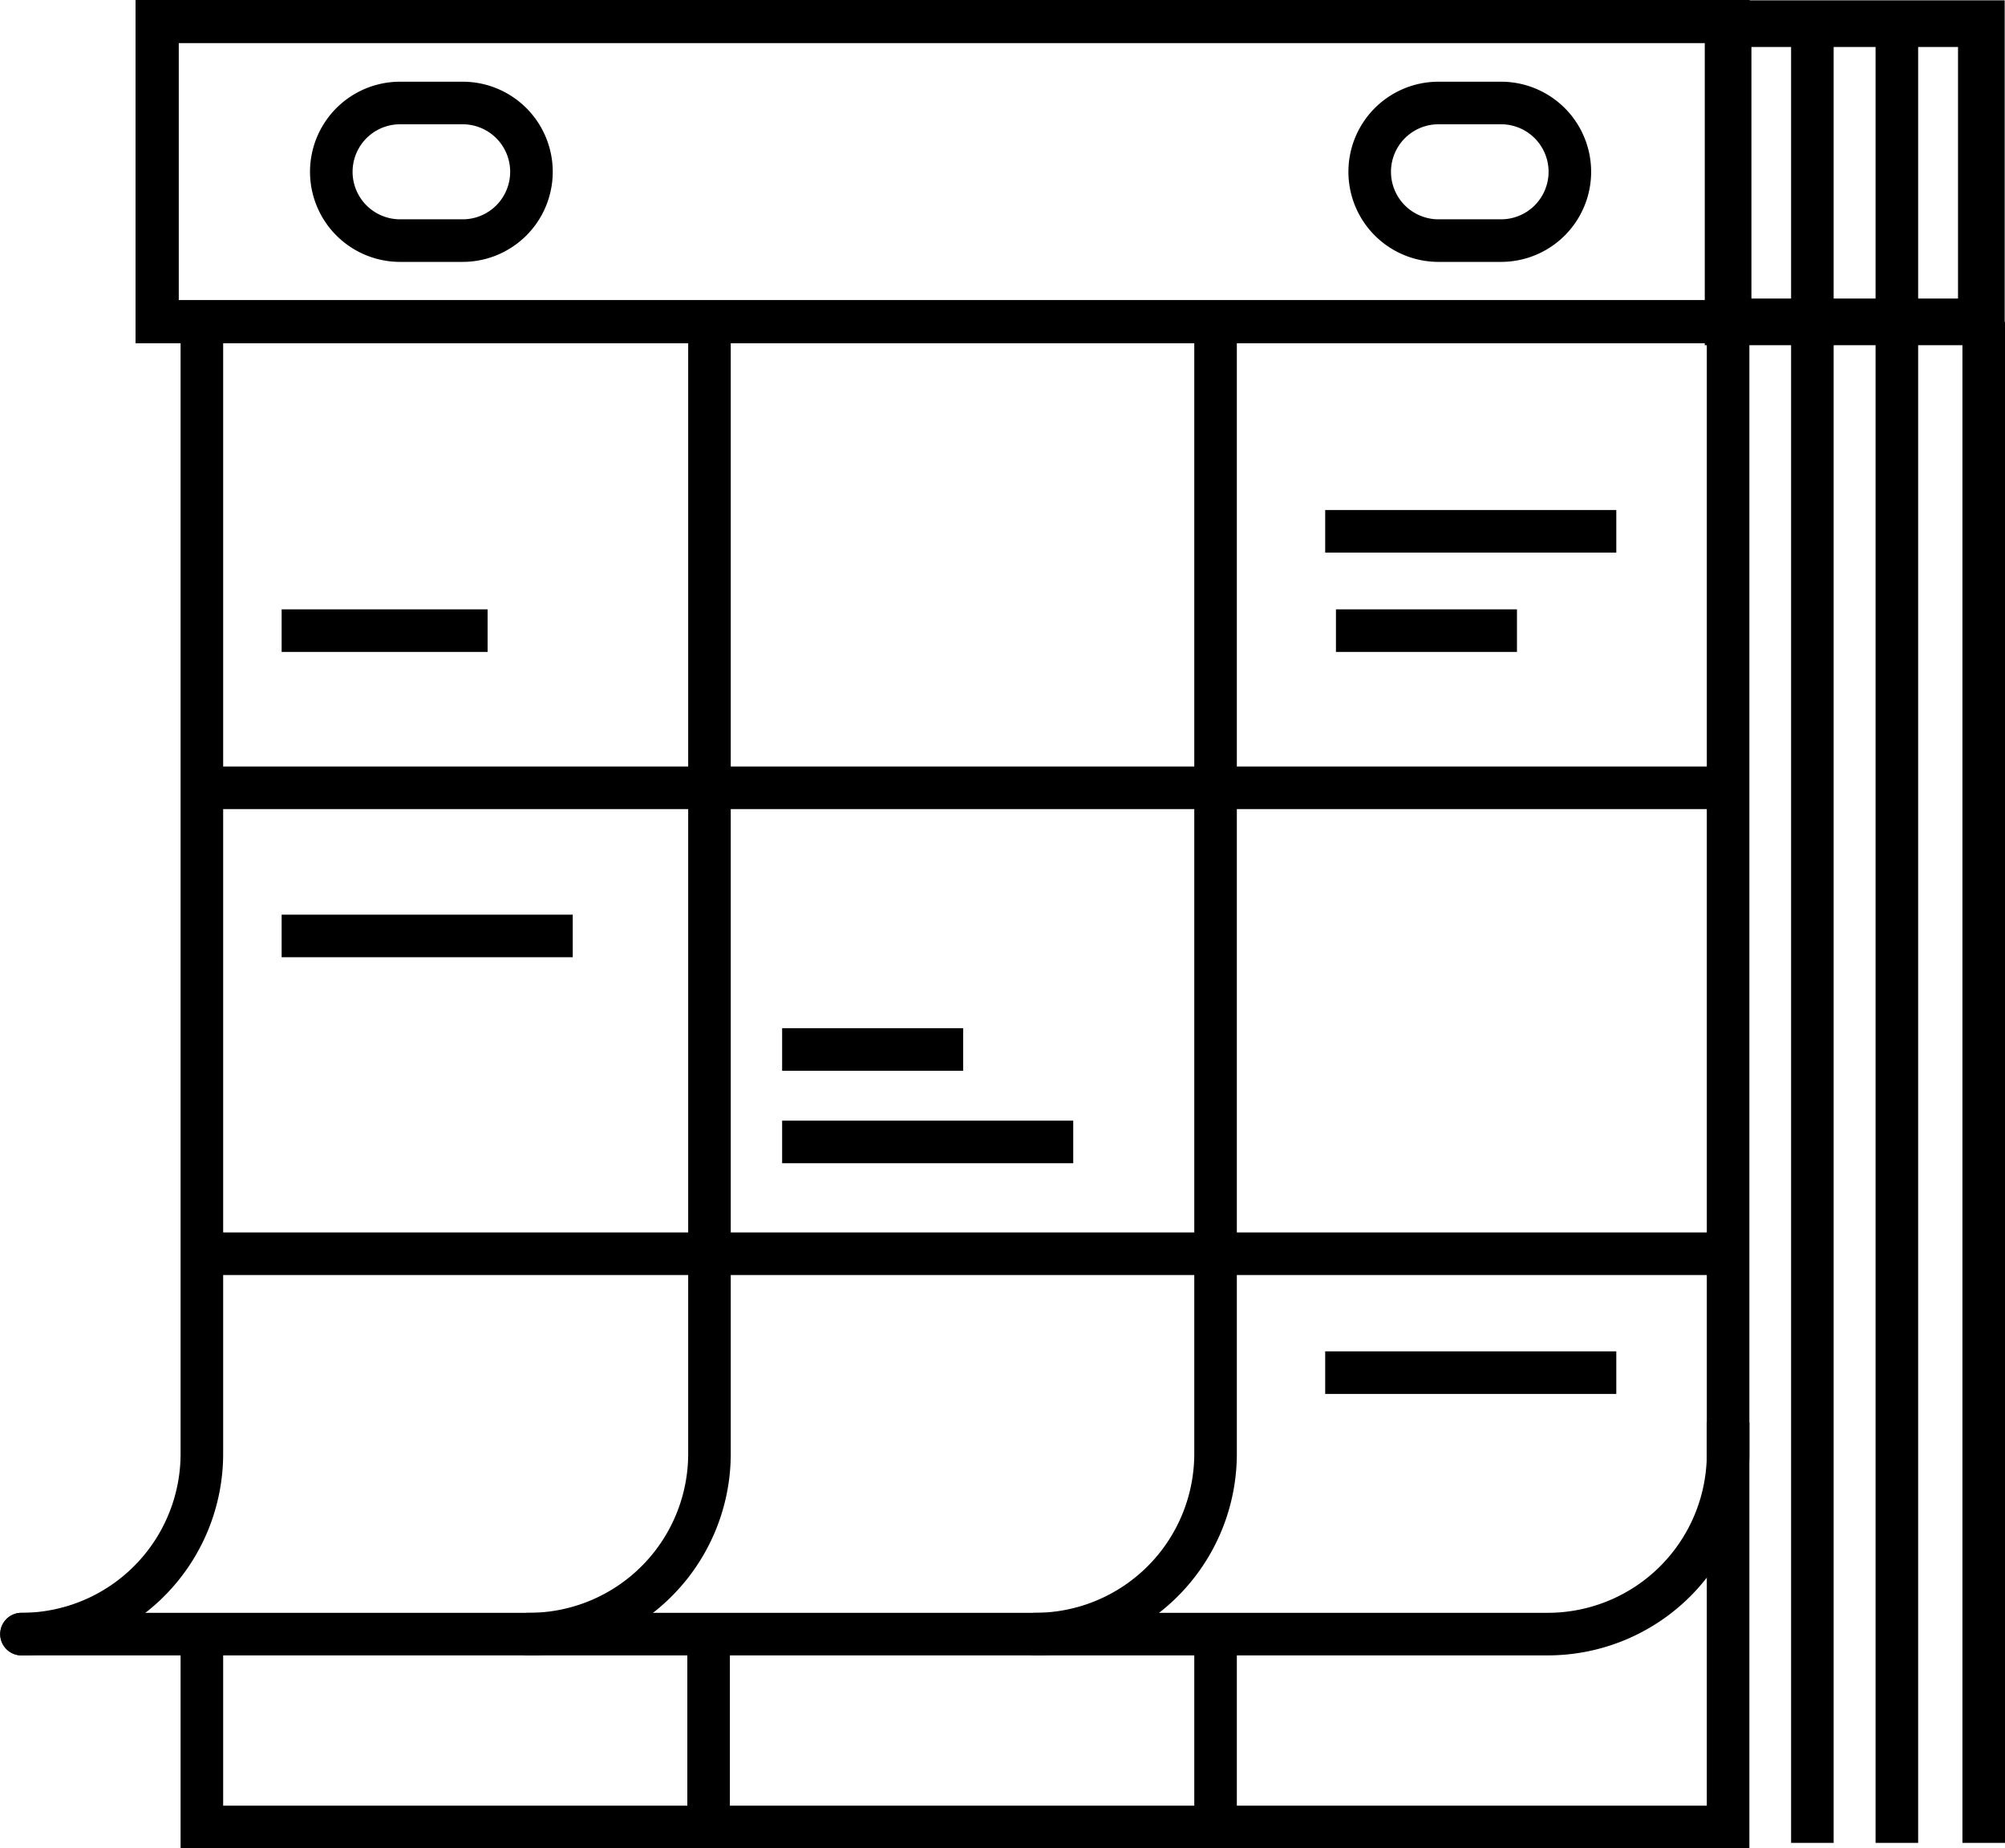
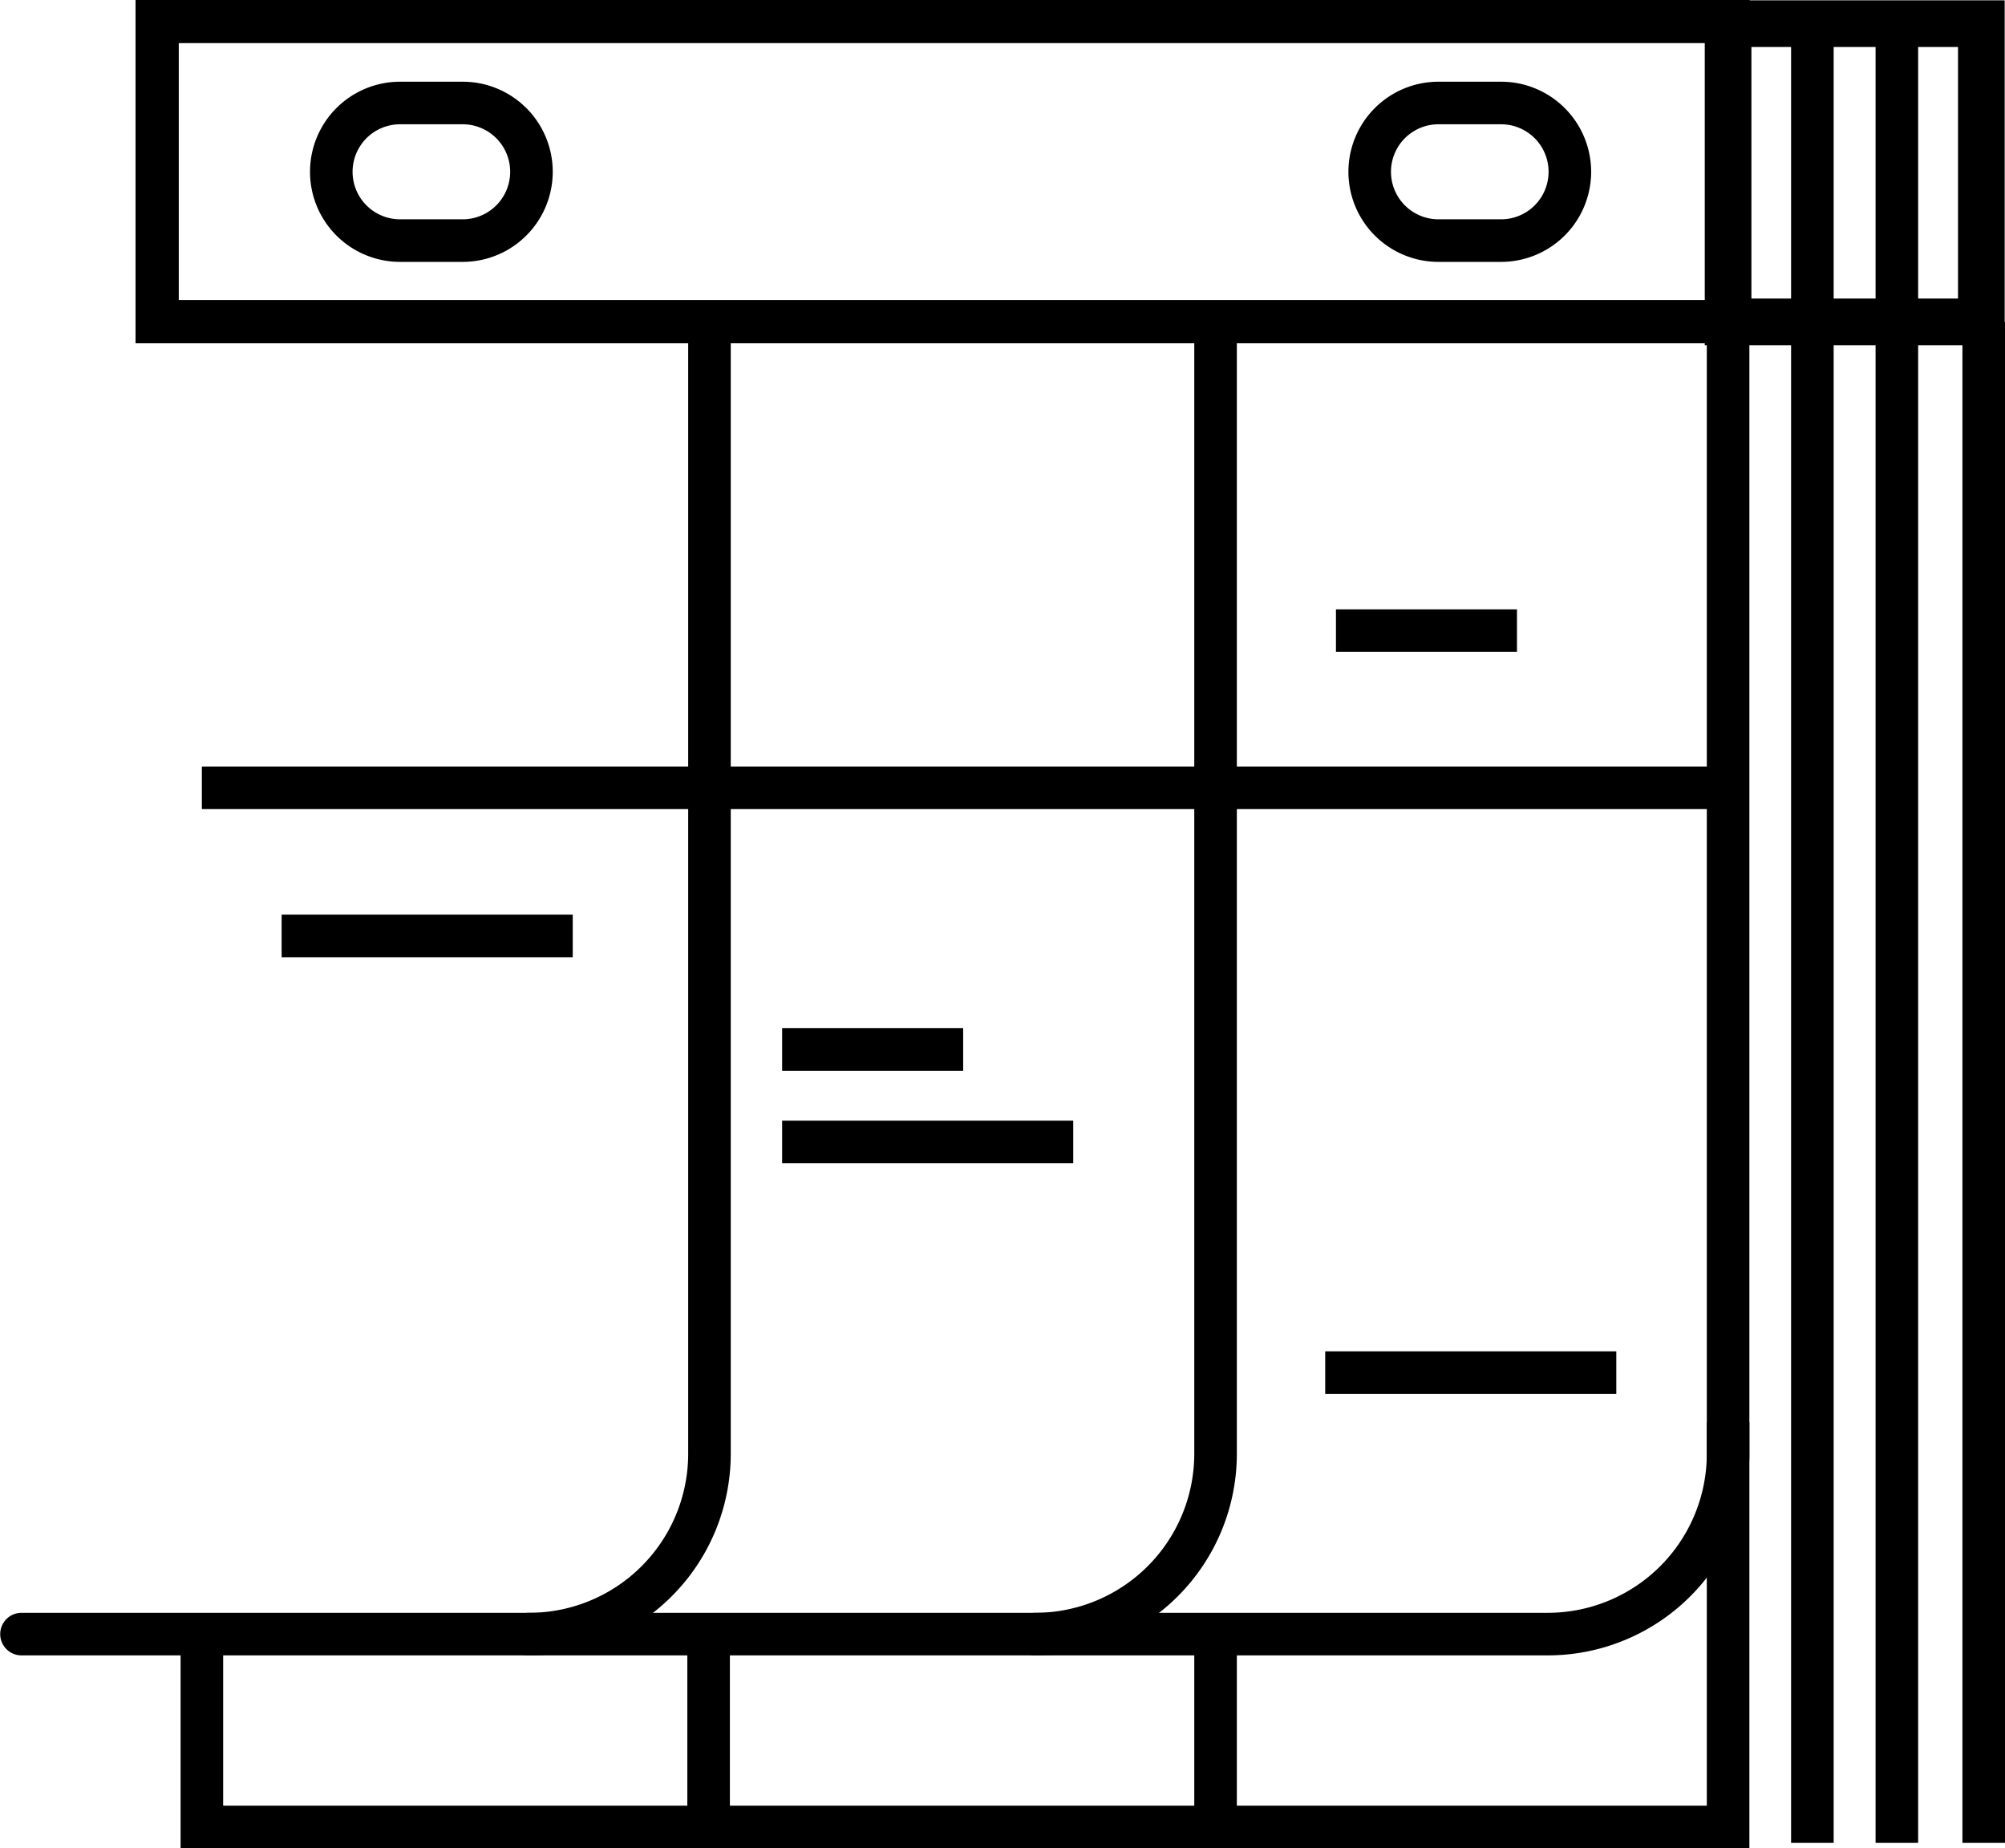
<svg xmlns="http://www.w3.org/2000/svg" viewBox="0 0 93.26 85.96">
  <defs>
    <style>.cls-1,.cls-2,.cls-3,.cls-4{fill:none;stroke:#000;}.cls-1{stroke-linecap:round;stroke-linejoin:round;}.cls-1,.cls-4{stroke-width:1.98px;}.cls-2,.cls-3,.cls-4{stroke-miterlimit:10;}.cls-2{stroke-width:2.01px;}.cls-3{stroke-width:2.17px;}</style>
  </defs>
  <title>eventi</title>
  <g id="Layer_2" data-name="Layer 2">
    <g id="Layer_1-2" data-name="Layer 1">
-       <path class="cls-1" d="M1,76a8.39,8.39,0,0,0,8.39-8.39V15" />
      <path class="cls-1" d="M80.38,13V67.63A8.39,8.39,0,0,1,72,76H1" />
      <path class="cls-1" d="M24.57,76A8.39,8.39,0,0,0,33,67.63V16" />
      <path class="cls-1" d="M48.15,76a8.39,8.39,0,0,0,8.39-8.39V16" />
      <rect class="cls-2" x="7.31" y="1" width="73.07" height="13.96" />
      <rect class="cls-3" x="80.38" y="1.1" width="11.78" height="13.87" />
      <polyline class="cls-4" points="80.38 66.15 80.38 84.97 9.39 84.97 9.39 76.02" />
      <line class="cls-4" x1="92.27" y1="14.97" x2="92.27" y2="85.71" />
      <line class="cls-4" x1="88.23" y1="1" x2="88.23" y2="85.71" />
      <line class="cls-4" x1="84.3" y1="1" x2="84.3" y2="85.71" />
      <line class="cls-4" x1="9.39" y1="36.64" x2="80.22" y2="36.64" />
-       <line class="cls-4" x1="9.39" y1="58.31" x2="80.22" y2="58.31" />
      <path class="cls-4" d="M18.61,11.19a3.2,3.2,0,1,1,0-6.4h2.91a3.2,3.2,0,0,1,0,6.4Z" />
      <path class="cls-4" d="M66.91,11.19a3.2,3.2,0,0,1,0-6.4h2.91a3.2,3.2,0,0,1,0,6.4Z" />
      <line class="cls-4" x1="13.1" y1="43.53" x2="26.64" y2="43.53" />
-       <line class="cls-4" x1="61.64" y1="24.71" x2="75.18" y2="24.71" />
      <line class="cls-4" x1="61.64" y1="63.84" x2="75.18" y2="63.84" />
-       <line class="cls-4" x1="13.1" y1="29.33" x2="22.68" y2="29.33" />
      <line class="cls-4" x1="36.38" y1="53.11" x2="49.92" y2="53.11" />
      <line class="cls-4" x1="36.38" y1="48.81" x2="44.8" y2="48.81" />
      <line class="cls-4" x1="62.14" y1="29.33" x2="70.56" y2="29.33" />
      <line class="cls-4" x1="32.96" y1="75.76" x2="32.96" y2="84.97" />
      <line class="cls-4" x1="56.54" y1="75.76" x2="56.54" y2="84.97" />
    </g>
  </g>
</svg>